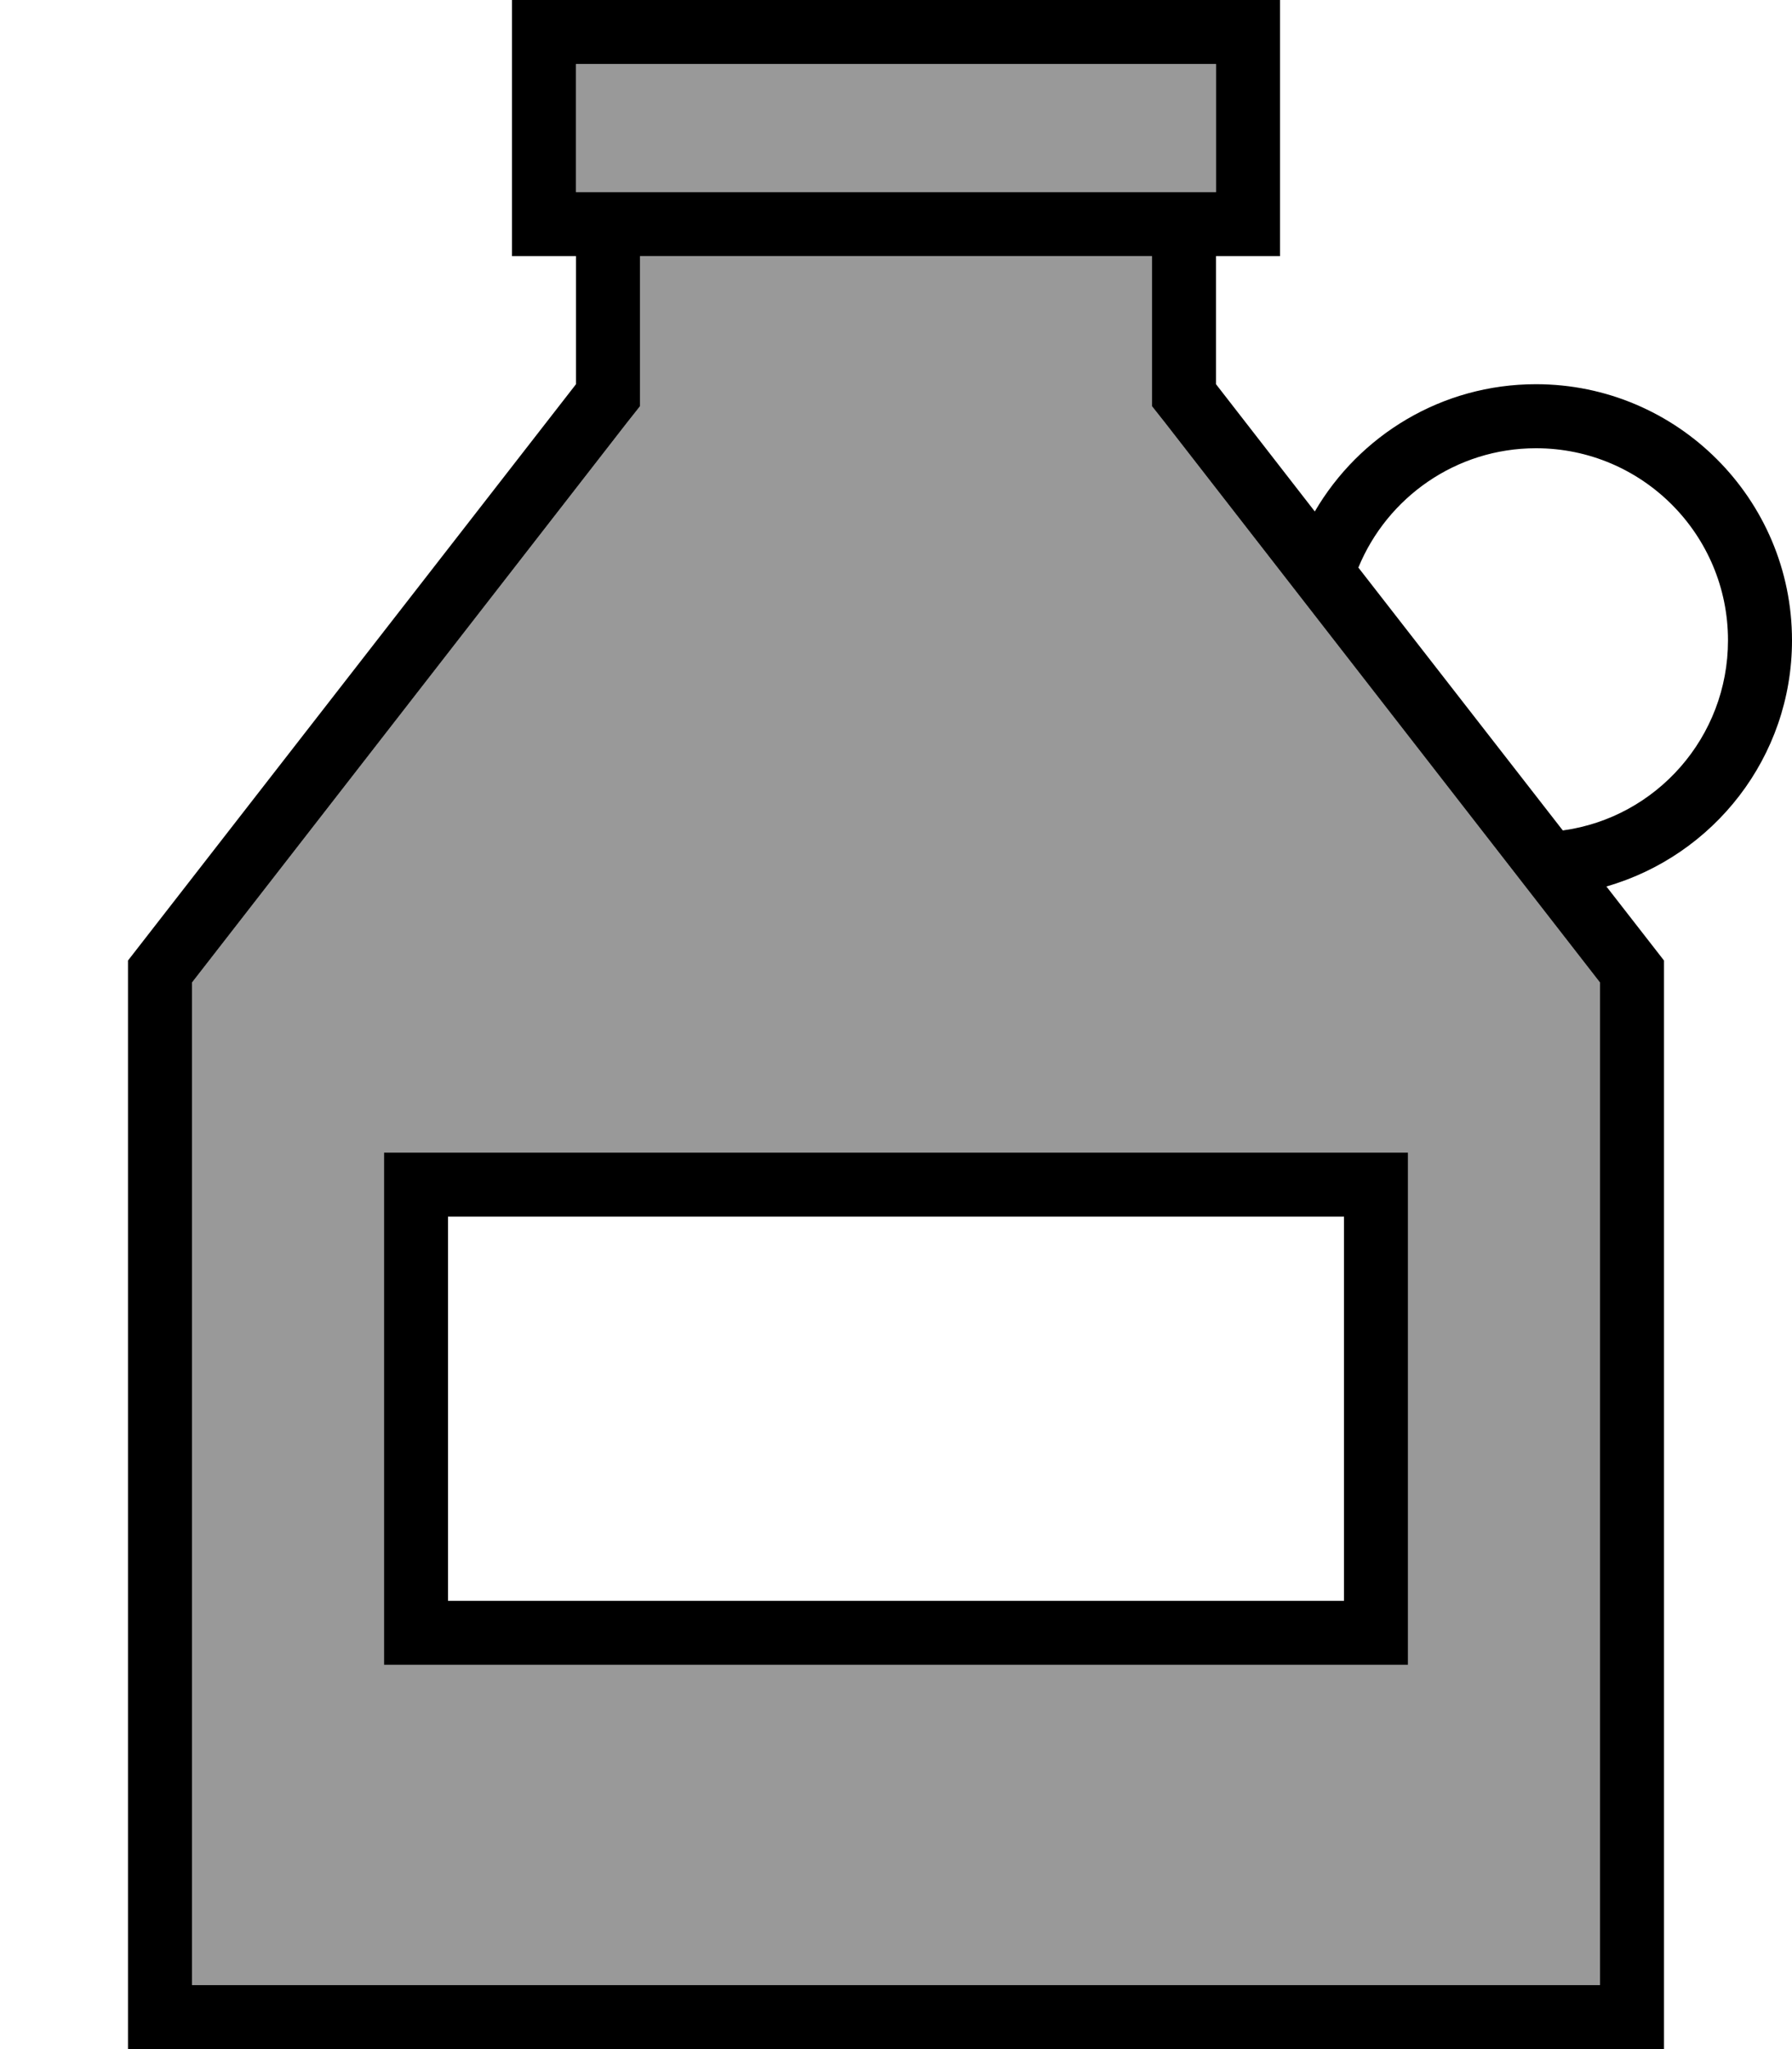
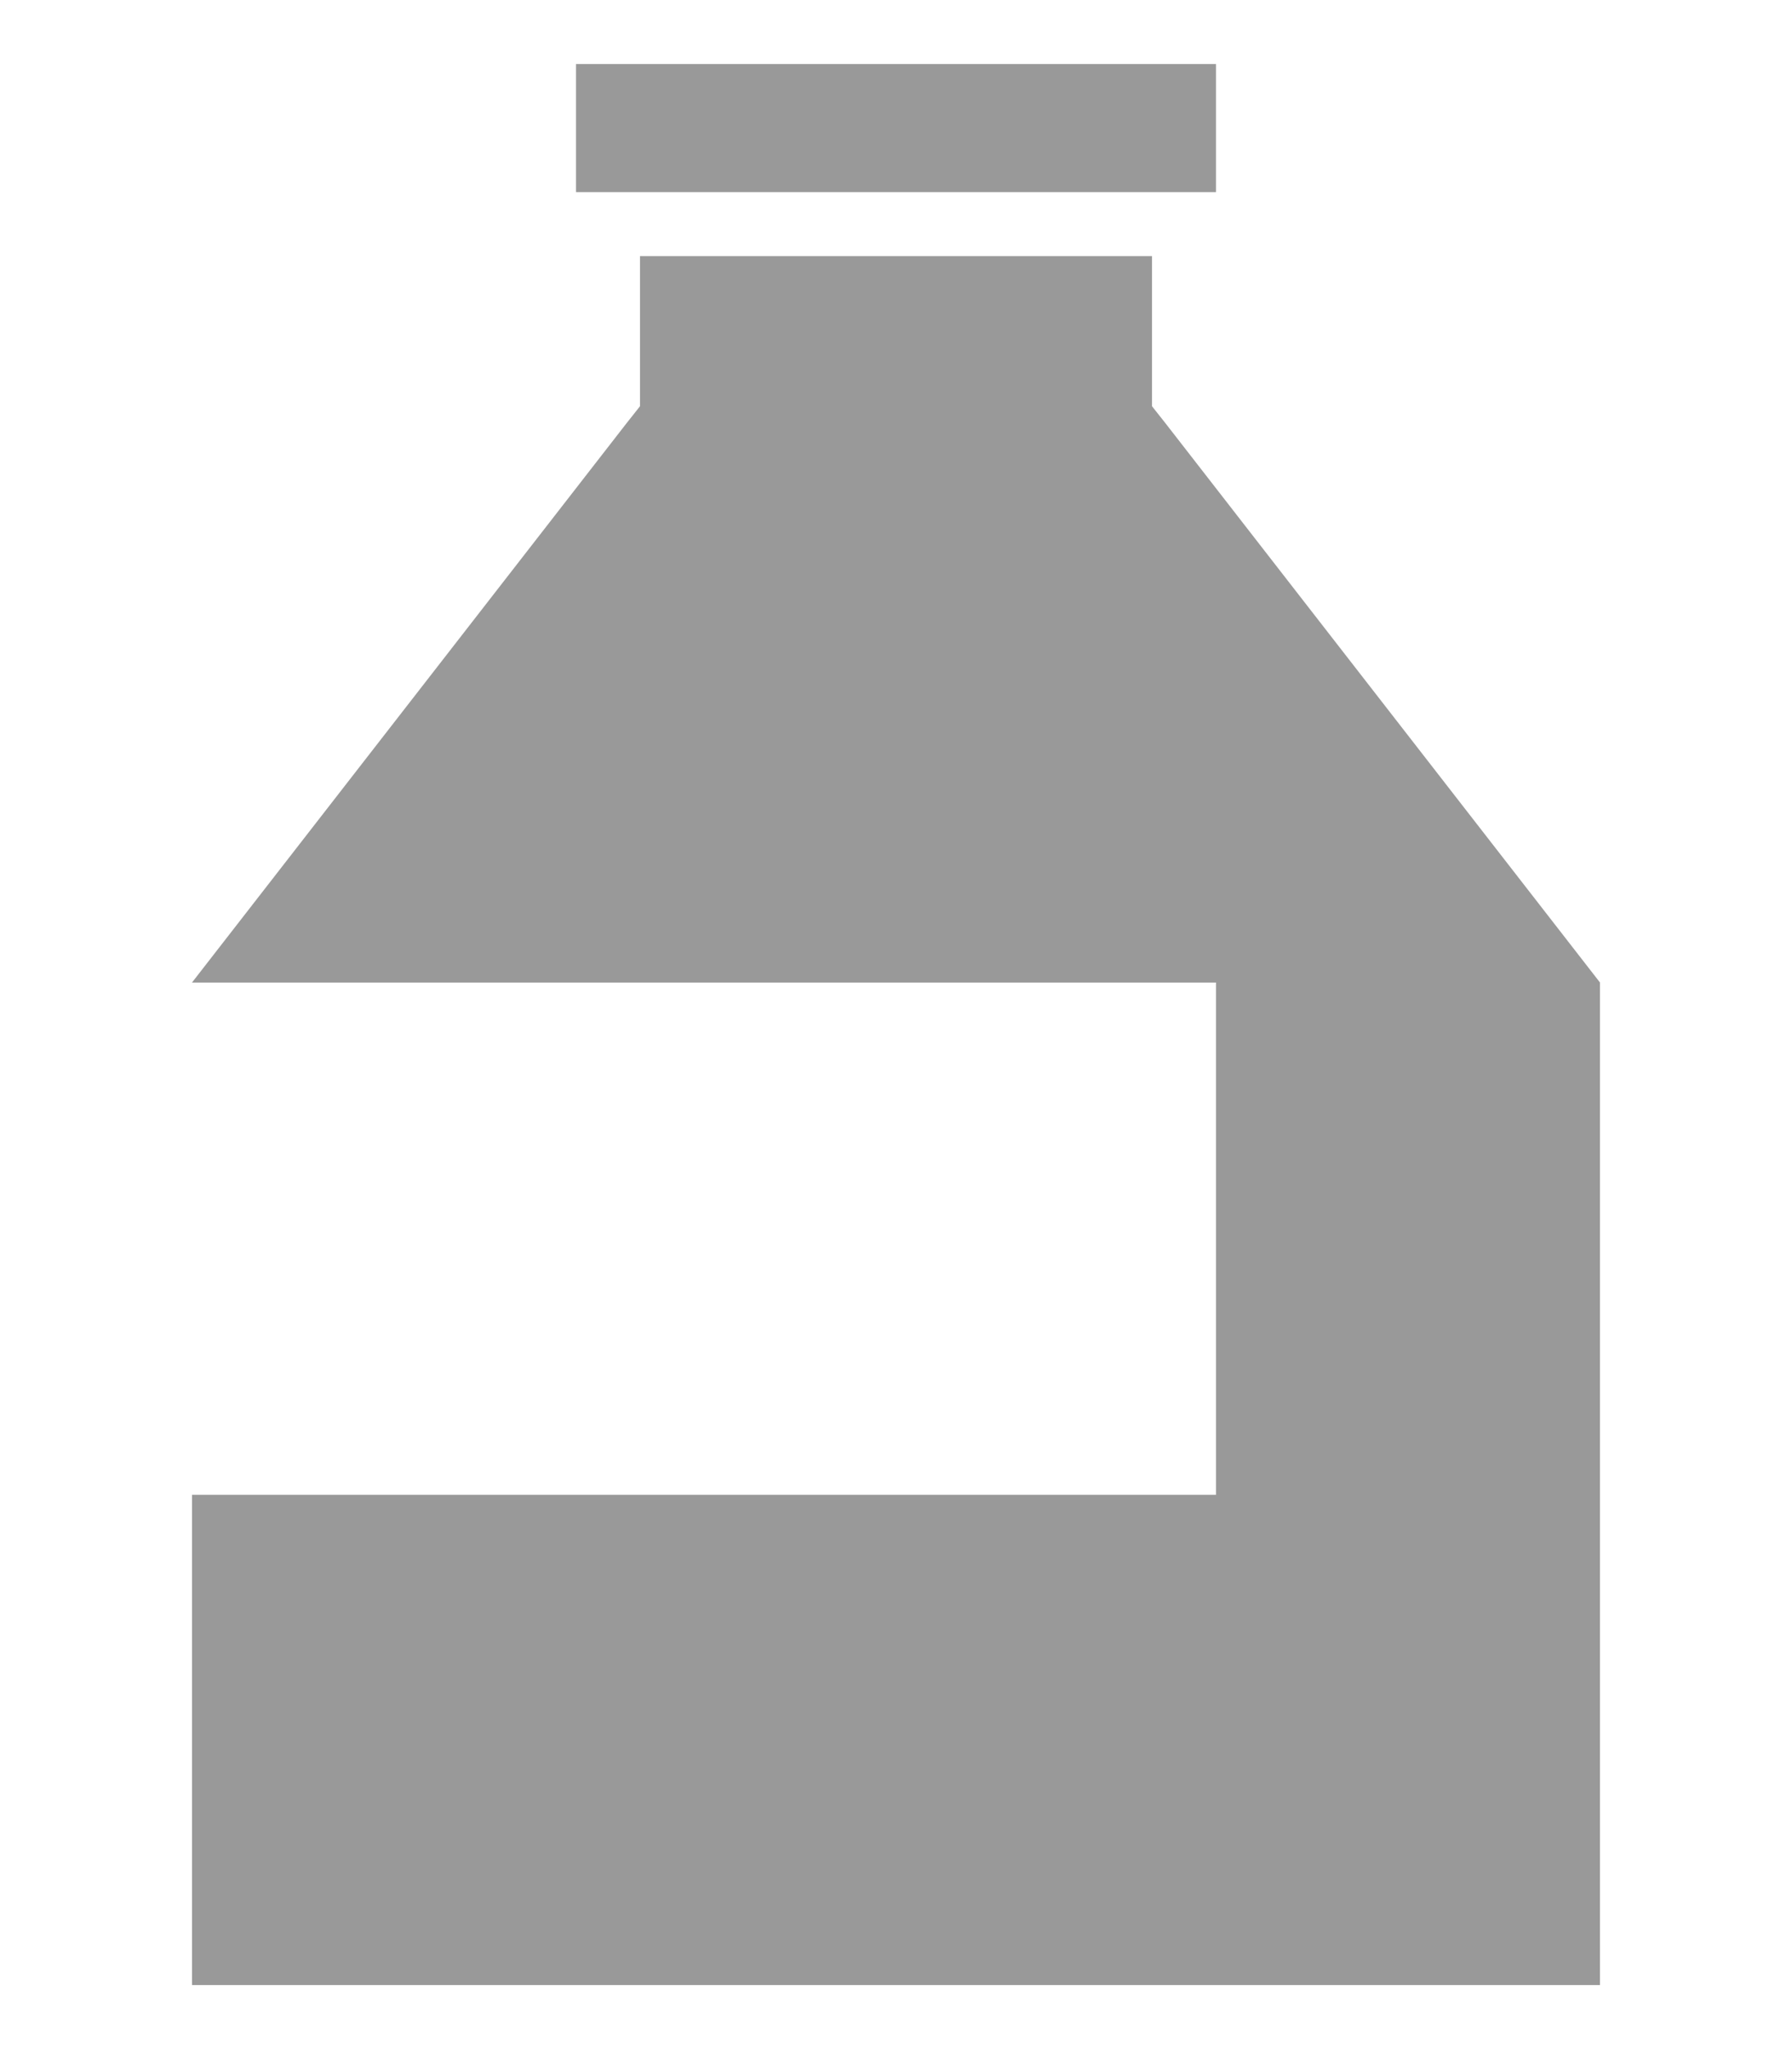
<svg xmlns="http://www.w3.org/2000/svg" viewBox="0 0 448 512">
  <defs>
    <style>.fa-secondary{opacity:.4}</style>
  </defs>
-   <path class="fa-secondary" d="M48 245.5L48 496l352 0 0-250.5L291.4 105.8l-3.4-4.3 0-5.5 0-32L160 64l0 32 0 5.5-3.4 4.3L48 245.5zM96 288l16 0 224 0 16 0 0 16 0 96 0 16-16 0-224 0-16 0 0-16 0-96 0-16zM144 16l0 32 16 0 128 0 16 0 0-32L144 16z" />
-   <path class="fa-primary" d="M304 16l0 32-16 0L160 48l-16 0 0-32 160 0zM128 64l16 0 0 32L32 240l0 256 0 16 16 0 352 0 16 0 0-16 0-256-14.4-18.5c26.8-7.7 46.4-32.3 46.4-61.5c0-35.3-28.7-64-64-64c-23.6 0-44.2 12.8-55.3 31.8L304 96l0-32 16 0 0-16 0-32 0-16L304 0 144 0 128 0l0 16 0 32 0 16zm32 0l128 0 0 32 0 5.5 3.4 4.3L400 245.5 400 496 48 496l0-250.5L156.6 105.8l3.4-4.3 0-5.5 0-32zm179.6 77.8c7.2-17.5 24.4-29.8 44.4-29.8c26.5 0 48 21.5 48 48c0 24.2-17.9 44.3-41.3 47.5l-51.2-65.8zM112 304l224 0 0 96-224 0 0-96zM96 288l0 16 0 96 0 16 16 0 224 0 16 0 0-16 0-96 0-16-16 0-224 0-16 0z" />
+   <path class="fa-secondary" d="M48 245.5L48 496l352 0 0-250.5L291.4 105.8l-3.4-4.3 0-5.5 0-32L160 64l0 32 0 5.5-3.4 4.3L48 245.5zl16 0 224 0 16 0 0 16 0 96 0 16-16 0-224 0-16 0 0-16 0-96 0-16zM144 16l0 32 16 0 128 0 16 0 0-32L144 16z" />
</svg>